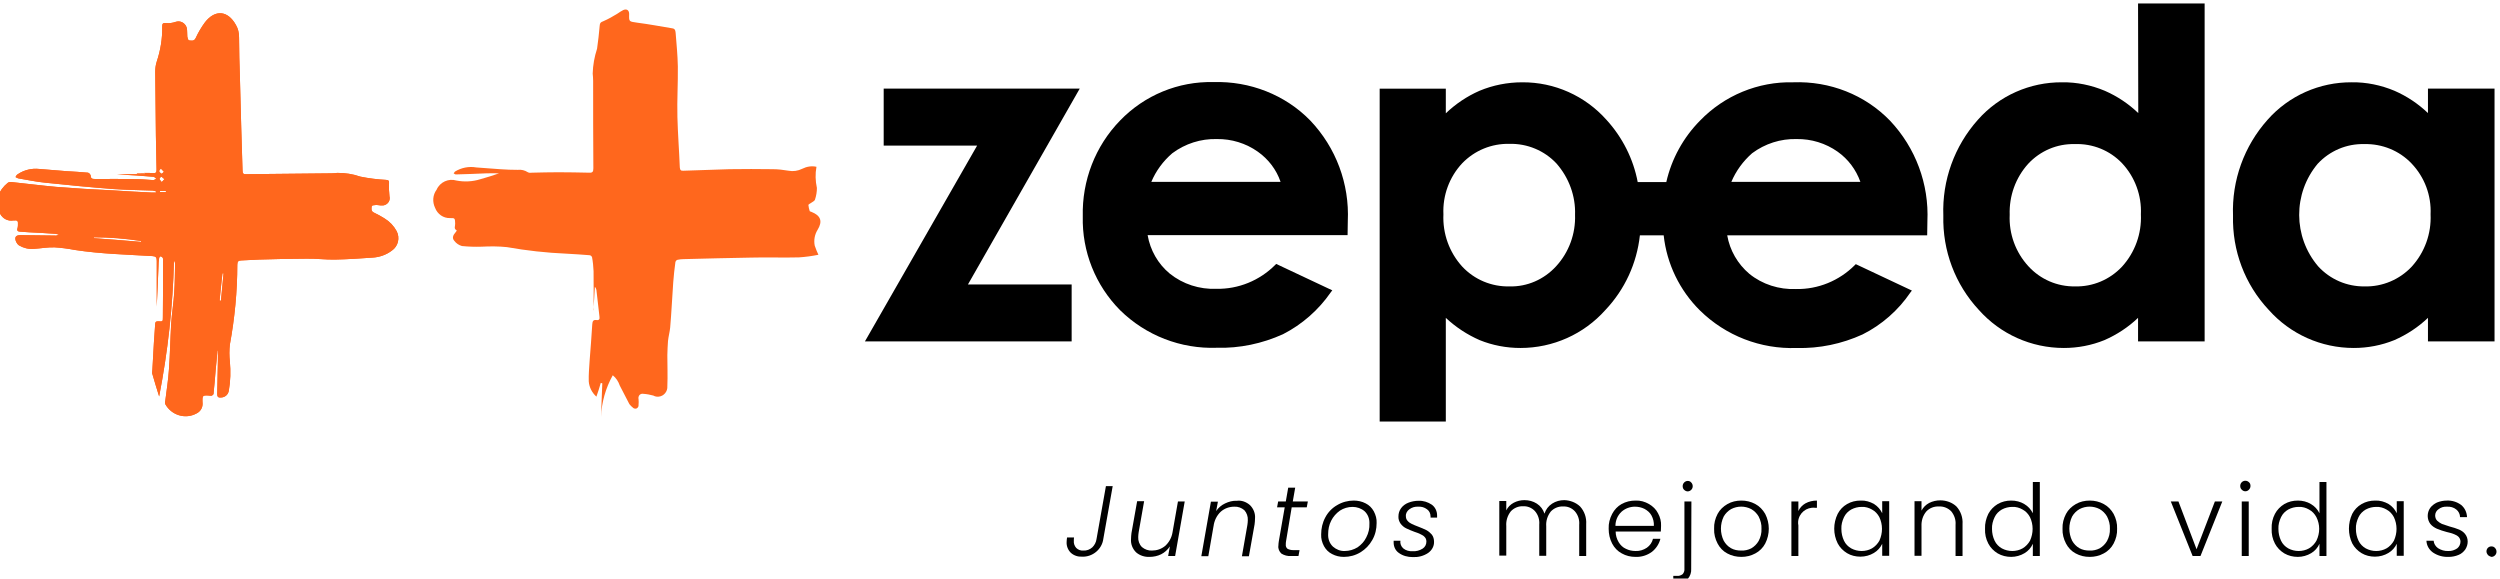
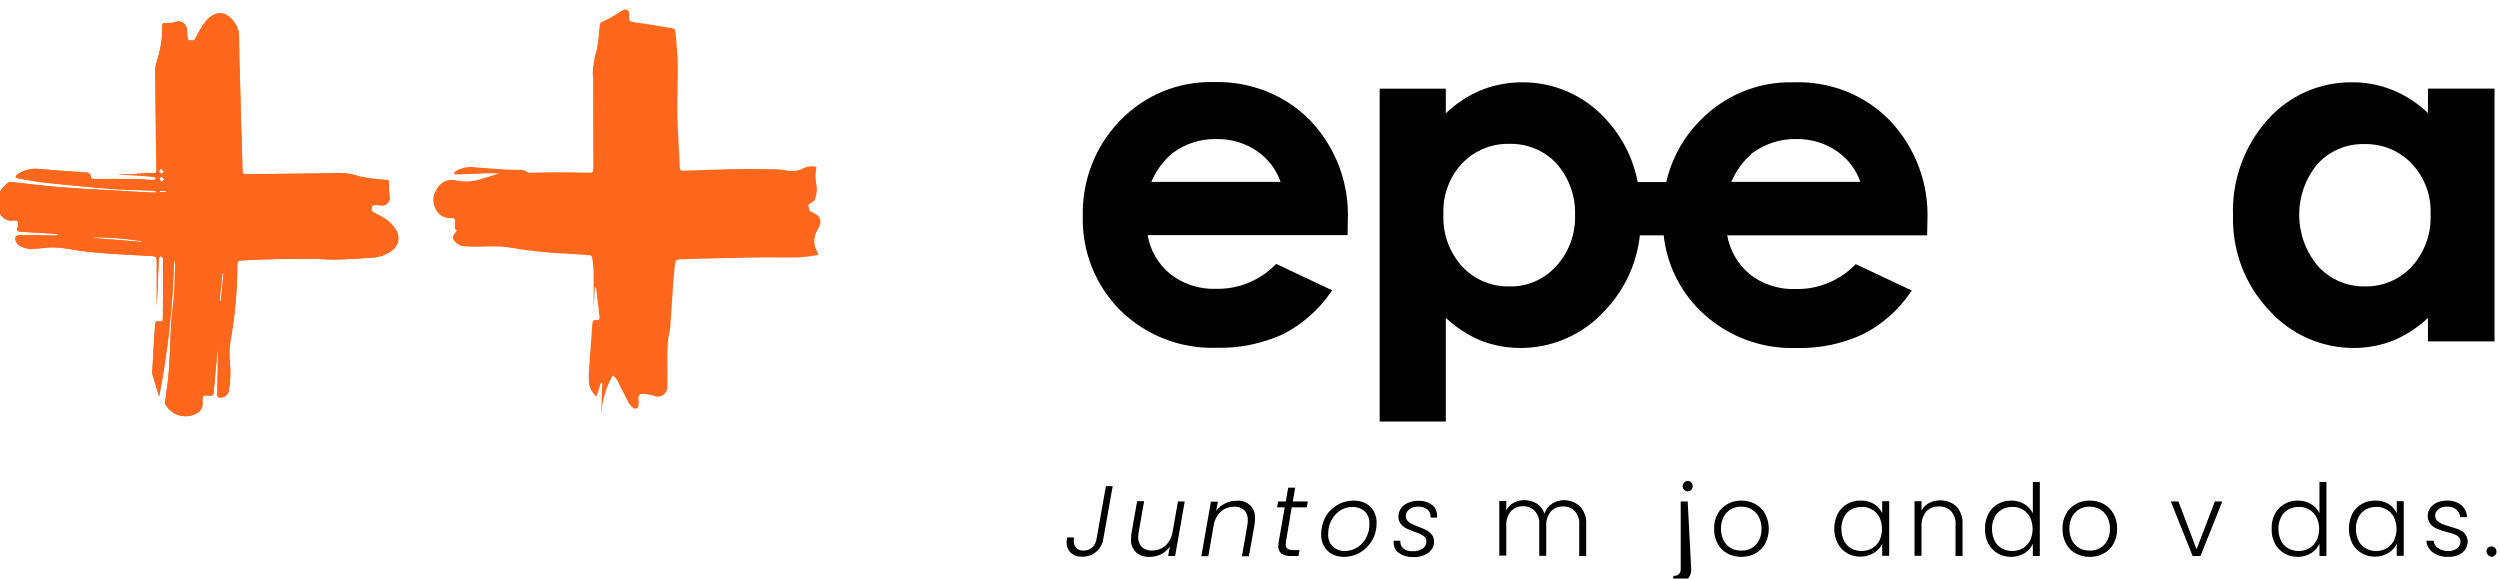
<svg xmlns="http://www.w3.org/2000/svg" version="1.1" id="Layer_1" x="0px" y="0px" width="1145.2px" height="265px" viewBox="0 0 1145.2 265" style="enable-background:new 0 0 1145.2 265;" xml:space="preserve">
  <style type="text/css">
	.st0{fill:#FF671D;}
</style>
  <g id="Grupo_37182" transform="translate(3136 15753)">
-     <path id="Trazado_12486" d="M-2641.4-15712.4h-89.8v26.1h42.8l-51.4,89.7h94.7v-26.1h-47.5L-2641.4-15712.4z" />
    <path id="Trazado_12487" d="M-2608.6-15669.7c2.1-5,5.4-9.5,9.6-13.1c5.9-4.4,13.1-6.7,20.4-6.5c6.7-0.1,13.3,1.9,18.8,5.8   c4.8,3.4,8.5,8.2,10.4,13.8H-2608.6z M-2580.1-15715.4c-16.1-0.4-31.6,6-42.8,17.6c-11.4,11.7-17.5,27.6-17.1,43.9   c-0.4,16.1,5.8,31.6,17.1,43c11.8,11.6,27.8,17.8,44.3,17.2c10.4,0.3,20.8-1.9,30.3-6.2c8.8-4.5,16.3-11.1,21.9-19.2l0.7-0.9   l-25.7-12.1l-0.5,0.5c-7.1,7.1-16.8,11.1-26.9,10.9c-7.7,0.3-15.3-2.1-21.4-7c-5.4-4.5-8.9-10.7-10.1-17.6h91.6l0.1-6.4   c0.8-17.1-5.4-33.7-17.2-46.1C-2547.3-15709.6-2563.5-15715.9-2580.1-15715.4" />
    <path id="Trazado_12488" d="M-2414.5-15654.6c0.3,8.7-2.8,17.2-8.7,23.6c-5.5,6-13.2,9.4-21.3,9.2c-8.2,0.2-16.1-3.1-21.7-9.1   c-5.9-6.5-9-15.1-8.6-23.9c-0.4-8.6,2.7-17.1,8.6-23.4c5.7-5.9,13.5-9.1,21.7-8.9c8.1-0.2,16,3.1,21.5,9   C-2417.3-15671.6-2414.2-15663.2-2414.5-15654.6 M-2283.8-15669.7h-59.1c2.1-5,5.4-9.5,9.5-13.1c5.9-4.4,13.1-6.7,20.4-6.5   c6.7-0.1,13.3,1.9,18.8,5.8C-2289.4-15680.1-2285.8-15675.3-2283.8-15669.7 M-2314.5-15715.3c-16.1-0.4-31.6,6-42.8,17.6   c-7.6,7.7-13,17.5-15.4,28.1h-13.1c-2-10.6-7-20.5-14.3-28.5c-9.8-11-23.8-17.3-38.6-17.2c-6.7,0-13.4,1.3-19.6,3.9   c-5.7,2.5-10.9,6-15.4,10.3v-11.3h-30.3v152.5h30.3v-47.5c4.6,4.3,9.8,7.7,15.5,10.2c5.9,2.4,12.3,3.6,18.7,3.6   c14.9,0,29-6.3,38.9-17.4c8.9-9.4,14.4-21.4,15.8-34.2h10.9c1.4,13,7.3,25.2,16.6,34.4c11.8,11.6,27.8,17.8,44.3,17.2   c10.4,0.3,20.8-1.9,30.2-6.2c8.8-4.4,16.4-11.1,21.9-19.2l0.7-0.9l-25.7-12.1l-0.5,0.5c-7.1,7.1-16.8,11.1-26.9,10.9   c-7.7,0.3-15.4-2.1-21.4-7c-5.3-4.5-8.9-10.7-10.1-17.6h91.6l0.1-6.4c0.8-17.1-5.4-33.7-17.1-46.1   C-2281.7-15709.6-2297.8-15715.9-2314.5-15715.3" />
-     <path id="Trazado_12489" d="M-2163.9-15678.2c5.9,6.3,9,14.8,8.6,23.4c0.4,8.8-2.7,17.4-8.6,23.9c-5.6,6-13.4,9.3-21.6,9.1   c-8.1,0.1-15.8-3.2-21.3-9.2c-5.9-6.4-9-14.9-8.6-23.6c-0.3-8.6,2.7-17,8.5-23.4c5.5-5.9,13.2-9.2,21.3-9   C-2177.4-15687.3-2169.5-15684.1-2163.9-15678.2 M-2156.5-15701.2c-4.5-4.3-9.6-7.7-15.3-10.2c-6.2-2.6-12.9-4-19.6-3.9   c-14.7-0.1-28.8,6.1-38.6,17.2c-10.7,12-16.4,27.7-15.8,43.9c-0.4,16,5.4,31.5,16.3,43.2c9.9,11.1,24,17.4,38.9,17.4   c6.4,0,12.7-1.2,18.6-3.6c5.7-2.5,10.9-5.9,15.4-10.2v10.8h30.5v-154.8h-30.5L-2156.5-15701.2z" />
    <path id="Trazado_12490" d="M-2022.6-15654.8c0.4,8.8-2.7,17.4-8.6,23.9c-5.6,6-13.5,9.3-21.6,9.1c-8.1,0.1-15.8-3.2-21.3-9.2   c-11.5-13.5-11.6-33.4-0.2-47c5.5-5.9,13.2-9.2,21.3-9c8.2-0.2,16.1,3,21.7,8.9C-2025.3-15671.8-2022.2-15663.4-2022.6-15654.8    M-2023.8-15712.4v11.2c-4.5-4.3-9.6-7.7-15.3-10.2c-6.2-2.6-12.9-4-19.6-3.9c-14.7-0.1-28.8,6.1-38.6,17.2   c-10.7,12-16.4,27.7-15.8,43.9c-0.4,16,5.4,31.5,16.4,43.2c9.9,11.1,24,17.4,38.9,17.4c6.4,0,12.7-1.2,18.6-3.6   c5.7-2.5,10.9-5.9,15.4-10.2v10.8h30.5v-115.8L-2023.8-15712.4z" />
    <path id="Trazado_12491" d="M-2626.3-15530.3l-4.3,24.2c-0.3,2.3-1.5,4.4-3.3,5.9c-1.8,1.5-4.1,2.3-6.4,2.2   c-1.9,0.1-3.8-0.5-5.2-1.8c-1.3-1.3-2-3.1-1.9-4.9c0-0.7,0.1-1.4,0.2-2.1h3.2c-0.1,0.5-0.1,1-0.1,1.6c-0.1,1.1,0.3,2.3,1.1,3.2   c0.9,0.9,2.1,1.3,3.3,1.2c1.5,0.1,3-0.5,4.1-1.5c1-1,1.7-2.3,1.9-3.8l4.3-24.2H-2626.3z" />
    <path id="Trazado_12492" d="M-2593.3-15523.3l-4.4,25h-3.2l0.8-4.4c-1,1.5-2.4,2.8-4,3.6c-1.6,0.8-3.5,1.2-5.3,1.2   c-2.2,0.1-4.5-0.6-6.2-2.1c-1.6-1.6-2.5-3.8-2.3-6.1c0-0.9,0.1-1.8,0.2-2.7l2.6-14.6h3.2l-2.5,14.2c-0.1,0.7-0.2,1.5-0.2,2.2   c-0.1,1.7,0.5,3.4,1.7,4.6c1.3,1.1,3,1.7,4.6,1.6c2.2,0,4.3-0.7,6-2.1c1.8-1.6,3-3.8,3.4-6.2l2.5-14.2L-2593.3-15523.3z" />
    <path id="Trazado_12493" d="M-2563.4-15521.6c1.6,1.6,2.5,3.8,2.3,6.1c0,0.9-0.1,1.8-0.2,2.7l-2.6,14.6h-3.2l2.5-14.3   c0.1-0.7,0.2-1.5,0.2-2.2c0.1-1.7-0.5-3.4-1.6-4.6c-1.3-1.1-2.9-1.7-4.6-1.6c-2.3,0-4.5,0.8-6.2,2.3c-1.9,1.8-3,4.2-3.3,6.7v-0.1   l-2.4,13.8h-3.2l4.4-25h3.2l-0.8,4.3c1-1.5,2.4-2.7,4.1-3.5c1.7-0.8,3.5-1.3,5.4-1.2   C-2567.3-15523.9-2565.1-15523.1-2563.4-15521.6" />
    <path id="Trazado_12494" d="M-2546.9-15505c-0.1,0.5-0.1,0.9-0.1,1.4c-0.1,0.8,0.2,1.5,0.8,2c0.8,0.4,1.7,0.6,2.6,0.6h2.9l-0.5,2.7   h-3.5c-1.5,0.1-3-0.3-4.3-1.1c-1-0.9-1.6-2.3-1.4-3.6c0-0.7,0.1-1.4,0.2-2.1l2.7-15.5h-3.5l0.5-2.7h3.5l1.1-6.3h3.2l-1.1,6.3h6.9   l-0.5,2.7h-6.9L-2546.9-15505z" />
    <path id="Trazado_12495" d="M-2525.8-15499.2c-1.6-0.8-2.8-2-3.7-3.6c-0.9-1.7-1.4-3.5-1.3-5.4c0-2.7,0.6-5.4,1.9-7.8   c1.2-2.3,3.1-4.3,5.4-5.6c2.3-1.4,5-2.1,7.6-2.1c1.9,0,3.8,0.4,5.5,1.3c1.6,0.8,2.8,2,3.7,3.6c0.9,1.7,1.4,3.5,1.3,5.4   c0,2.7-0.6,5.4-2,7.8c-1.3,2.3-3.1,4.2-5.4,5.6c-2.3,1.4-4.9,2.1-7.6,2.1C-2522.3-15497.9-2524.1-15498.3-2525.8-15499.2    M-2514.1-15502.3c1.7-1.2,3.1-2.7,4-4.6c1-1.9,1.5-4.1,1.4-6.2c0.1-2.1-0.6-4.2-2.2-5.7c-1.5-1.3-3.5-2-5.5-2   c-2.1,0-4.1,0.6-5.8,1.7c-1.7,1.2-3.1,2.8-4,4.6c-1,1.9-1.4,4.1-1.4,6.2c-0.1,2.1,0.6,4.2,2.2,5.7c1.5,1.3,3.4,2.1,5.4,2   C-2517.9-15500.6-2515.9-15501.2-2514.1-15502.3" />
    <path id="Trazado_12496" d="M-2495.2-15499.7c-1.6-1.1-2.4-2.9-2.4-4.8c0-0.3,0-0.6,0-0.8h3.1c-0.2,1.3,0.3,2.6,1.3,3.5   c1.2,1,2.8,1.4,4.3,1.3c1.6,0.1,3.2-0.3,4.6-1.2c1.1-0.7,1.7-1.9,1.7-3.2c0-0.7-0.2-1.5-0.7-2c-0.5-0.6-1.1-1-1.8-1.3   c-1-0.5-2-0.9-3-1.2c-1.3-0.5-2.6-1-3.8-1.6c-1-0.5-1.8-1.2-2.5-2.1c-0.7-1-1.1-2.2-1-3.4c0-1.3,0.4-2.6,1.2-3.7   c0.8-1.1,2-2,3.3-2.5c1.5-0.6,3.1-0.9,4.7-0.9c2.2-0.1,4.3,0.6,6.1,1.8c1.5,1.1,2.4,2.9,2.4,4.9c0,0.3,0,0.6,0,1h-3   c0-0.2,0.1-0.4,0-0.6c0-1.3-0.6-2.5-1.6-3.2c-1.2-0.9-2.6-1.3-4-1.2c-1.5-0.1-2.9,0.3-4.1,1.2c-1,0.7-1.7,1.9-1.6,3.1   c0,0.8,0.2,1.6,0.8,2.2c0.5,0.6,1.2,1.1,1.9,1.4c0.8,0.4,1.8,0.8,3.1,1.3c1.3,0.5,2.5,1,3.7,1.6c0.9,0.5,1.7,1.2,2.4,2   c0.7,0.9,1,2.1,1,3.2c0.1,2.1-1,4-2.7,5.2c-2.1,1.4-4.5,2-7,1.9C-2491.2-15497.8-2493.4-15498.4-2495.2-15499.7" />
    <path id="Trazado_12497" d="M-2412.2-15521c2,2.2,3,5.1,2.8,8.1v14.6h-3.2v-14.3c0.2-2.2-0.5-4.5-2-6.2c-1.4-1.5-3.3-2.3-5.4-2.2   c-2.1-0.1-4.2,0.8-5.6,2.3c-1.5,1.9-2.3,4.3-2.1,6.8v13.5h-3.2v-14.3c0.2-2.2-0.5-4.5-2-6.2c-1.4-1.5-3.4-2.3-5.4-2.2   c-2.1-0.1-4.2,0.8-5.6,2.3c-1.5,1.9-2.3,4.3-2.1,6.8v13.5h-3.2v-25h3.2v4.3c0.7-1.5,1.9-2.7,3.4-3.5c1.5-0.8,3.2-1.2,4.9-1.2   c2,0,4,0.5,5.7,1.6c1.7,1.1,2.9,2.7,3.5,4.6c0.6-1.9,1.8-3.5,3.5-4.6c1.7-1.1,3.6-1.6,5.6-1.6   C-2416.7-15523.8-2414.1-15522.8-2412.2-15521" />
-     <path id="Trazado_12498" d="M-2375.2-15509.5h-20.7c0,1.7,0.5,3.4,1.4,4.9c0.8,1.3,1.9,2.4,3.3,3c1.4,0.7,2.9,1,4.4,1   c1.9,0.1,3.7-0.5,5.2-1.5c1.4-1,2.4-2.4,2.8-4.1h3.4c-0.6,2.4-2,4.5-3.9,6c-2.2,1.6-4.8,2.4-7.5,2.3c-2.2,0-4.4-0.5-6.3-1.6   c-1.9-1-3.4-2.6-4.4-4.5c-1.1-2.1-1.6-4.4-1.6-6.8c-0.1-2.4,0.5-4.7,1.6-6.8c1-1.9,2.5-3.5,4.3-4.5c2-1.1,4.1-1.6,6.4-1.6   c2.2-0.1,4.3,0.5,6.2,1.6c1.7,1,3.2,2.4,4.1,4.2c1,1.8,1.5,3.8,1.4,5.8C-2375.1-15511-2375.2-15510.1-2375.2-15509.5    M-2379.5-15516.9c-0.7-1.3-1.9-2.3-3.2-3c-1.4-0.7-2.9-1-4.4-1c-2.2,0-4.4,0.8-6.1,2.3c-1.8,1.7-2.8,4-2.8,6.5h17.6   C-2378.3-15513.8-2378.7-15515.4-2379.5-15516.9" />
-     <path id="Trazado_12499" d="M-2361.3-15492.4c0.1,1.6-0.4,3.2-1.5,4.5c-1.3,1-2.9,1.6-4.5,1.4h-2.2v-2.7h1.7   c0.9,0.1,1.8-0.2,2.6-0.8c0.6-0.7,0.9-1.6,0.8-2.5v-30.8h3.2L-2361.3-15492.4z M-2364.5-15528.6c-0.5-0.4-0.7-1.1-0.7-1.7   c0-0.6,0.2-1.2,0.7-1.7c0.4-0.4,1-0.7,1.6-0.7c0.6,0,1.2,0.2,1.6,0.7c0.4,0.4,0.7,1,0.7,1.7c0,0.6-0.2,1.2-0.7,1.7   c-0.4,0.4-1,0.7-1.6,0.7C-2363.5-15527.9-2364.1-15528.2-2364.5-15528.6" />
+     <path id="Trazado_12499" d="M-2361.3-15492.4c0.1,1.6-0.4,3.2-1.5,4.5c-1.3,1-2.9,1.6-4.5,1.4h-2.2v-2.7c0.9,0.1,1.8-0.2,2.6-0.8c0.6-0.7,0.9-1.6,0.8-2.5v-30.8h3.2L-2361.3-15492.4z M-2364.5-15528.6c-0.5-0.4-0.7-1.1-0.7-1.7   c0-0.6,0.2-1.2,0.7-1.7c0.4-0.4,1-0.7,1.6-0.7c0.6,0,1.2,0.2,1.6,0.7c0.4,0.4,0.7,1,0.7,1.7c0,0.6-0.2,1.2-0.7,1.7   c-0.4,0.4-1,0.7-1.6,0.7C-2363.5-15527.9-2364.1-15528.2-2364.5-15528.6" />
    <path id="Trazado_12500" d="M-2344.8-15499.5c-1.9-1-3.4-2.6-4.4-4.5c-1.1-2.1-1.7-4.4-1.6-6.8c-0.1-2.4,0.5-4.7,1.6-6.8   c1-1.9,2.6-3.4,4.5-4.5c1.9-1.1,4.1-1.6,6.4-1.6c2.2,0,4.4,0.5,6.4,1.6c1.9,1,3.4,2.6,4.5,4.5c2.2,4.3,2.2,9.3,0,13.6   c-1,1.9-2.6,3.5-4.5,4.5c-2,1.1-4.2,1.6-6.4,1.6C-2340.6-15497.9-2342.8-15498.4-2344.8-15499.5 M-2333.8-15501.8   c1.4-0.8,2.6-2,3.4-3.4c0.9-1.7,1.4-3.6,1.3-5.6c0.1-1.9-0.4-3.8-1.3-5.6c-0.8-1.4-2-2.6-3.4-3.4c-2.9-1.5-6.3-1.5-9.2,0   c-1.4,0.8-2.6,2-3.4,3.4c-1.7,3.5-1.7,7.6,0,11.1c0.8,1.4,1.9,2.6,3.3,3.4c1.4,0.8,3,1.1,4.6,1.1   C-2336.8-15500.7-2335.2-15501.1-2333.8-15501.8" />
-     <path id="Trazado_12501" d="M-2309-15522.4c1.6-0.9,3.5-1.3,5.3-1.3v3.3h-0.9c-3.9-0.4-7.3,2.4-7.7,6.2c-0.1,0.6,0,1.3,0.1,1.9v14   h-3.2v-25h3.2v4.4C-2311.6-15520.3-2310.4-15521.6-2309-15522.4" />
    <path id="Trazado_12502" d="M-2294.2-15517.6c1-1.9,2.4-3.4,4.3-4.5c1.9-1.1,4-1.6,6.2-1.6c2.2-0.1,4.3,0.5,6.2,1.6   c1.6,1,2.9,2.5,3.7,4.2v-5.5h3.2v25h-3.2v-5.5c-0.8,1.7-2.1,3.2-3.8,4.2c-1.8,1.1-4,1.7-6.2,1.7c-2.1,0-4.3-0.5-6.1-1.6   c-1.8-1.1-3.3-2.6-4.3-4.5C-2296.3-15508.3-2296.3-15513.3-2294.2-15517.6 M-2275.1-15516.1c-0.8-1.5-1.9-2.7-3.4-3.5   c-1.4-0.8-3-1.3-4.7-1.2c-1.7,0-3.3,0.4-4.8,1.2c-1.4,0.8-2.6,2-3.3,3.5c-0.8,1.7-1.3,3.5-1.2,5.4c0,1.9,0.4,3.7,1.2,5.4   c0.7,1.5,1.9,2.7,3.3,3.5c1.5,0.8,3.1,1.2,4.8,1.2c1.6,0,3.3-0.4,4.7-1.2c1.4-0.8,2.6-2.1,3.4-3.5   C-2273.5-15508.8-2273.5-15512.7-2275.1-15516.1" />
    <path id="Trazado_12503" d="M-2239.8-15521c2,2.2,3,5.1,2.8,8.1v14.6h-3.2v-14.3c0.2-2.3-0.6-4.5-2-6.2c-1.5-1.5-3.5-2.3-5.6-2.2   c-2.2-0.1-4.3,0.7-5.8,2.3c-1.6,1.9-2.3,4.3-2.2,6.7v13.6h-3.2v-25h3.2v4.3c0.8-1.5,2-2.7,3.5-3.5c1.6-0.8,3.3-1.2,5.1-1.2   C-2244.4-15523.8-2241.7-15522.8-2239.8-15521" />
    <path id="Trazado_12504" d="M-2225.2-15517.6c1-1.9,2.5-3.4,4.3-4.5c1.9-1.1,4-1.6,6.2-1.6c2.1,0,4.2,0.5,6,1.6   c1.7,1,3,2.4,3.9,4.2v-14.3h3.2v33.9h-3.2v-5.6c-0.8,1.8-2.1,3.3-3.8,4.3c-1.8,1.1-4,1.7-6.1,1.7c-2.2,0-4.3-0.5-6.2-1.6   c-1.8-1.1-3.3-2.6-4.3-4.5c-1.1-2.1-1.6-4.4-1.5-6.8C-2226.8-15513.2-2226.2-15515.5-2225.2-15517.6 M-2206.1-15516.1   c-0.8-1.5-1.9-2.7-3.4-3.5c-1.4-0.8-3-1.3-4.7-1.2c-1.7,0-3.3,0.4-4.8,1.2c-1.4,0.8-2.6,2-3.3,3.5c-0.8,1.7-1.3,3.5-1.2,5.4   c0,1.9,0.4,3.7,1.2,5.4c0.7,1.5,1.9,2.7,3.3,3.5c1.5,0.8,3.1,1.2,4.8,1.2c1.6,0,3.3-0.4,4.7-1.2c1.4-0.8,2.6-2.1,3.4-3.5   C-2204.5-15508.8-2204.5-15512.7-2206.1-15516.1" />
    <path id="Trazado_12505" d="M-2185.2-15499.5c-1.9-1-3.4-2.6-4.4-4.5c-1.1-2.1-1.7-4.4-1.6-6.8c-0.1-2.4,0.5-4.7,1.6-6.8   c1-1.9,2.6-3.4,4.5-4.5c1.9-1.1,4.1-1.6,6.4-1.6c2.2,0,4.4,0.5,6.4,1.6c1.9,1,3.4,2.6,4.5,4.5c1.1,2.1,1.7,4.4,1.6,6.8   c0.1,2.4-0.5,4.7-1.6,6.8c-1,1.9-2.6,3.5-4.5,4.5c-2,1.1-4.2,1.6-6.4,1.6C-2181.1-15497.9-2183.2-15498.4-2185.2-15499.5    M-2174.2-15501.8c1.4-0.8,2.6-2,3.4-3.4c0.9-1.7,1.4-3.6,1.3-5.6c0.1-1.9-0.4-3.8-1.3-5.6c-0.8-1.4-2-2.6-3.4-3.4   c-2.9-1.5-6.3-1.5-9.2,0c-1.4,0.8-2.6,2-3.4,3.4c-1.7,3.5-1.7,7.6,0,11.1c0.8,1.4,1.9,2.6,3.3,3.4c1.4,0.8,3,1.1,4.6,1.1   C-2177.2-15500.7-2175.6-15501.1-2174.2-15501.8" />
    <path id="Trazado_12506" d="M-2129.8-15501.4l8.4-21.9h3.4l-10,25h-3.6l-10-25h3.5L-2129.8-15501.4z" />
-     <path id="Trazado_12507" d="M-2109.1-15528.7c-0.5-0.4-0.7-1.1-0.7-1.7c0-0.6,0.2-1.2,0.7-1.7c0.9-0.9,2.4-0.9,3.3,0   c0.5,0.4,0.7,1,0.7,1.7c0,0.6-0.2,1.2-0.7,1.7C-2106.7-15527.7-2108.2-15527.7-2109.1-15528.7   C-2109.1-15528.6-2109.1-15528.6-2109.1-15528.7 M-2105.9-15498.3h-3.2v-25h3.2V-15498.3z" />
    <path id="Trazado_12508" d="M-2093.9-15517.6c1-1.9,2.5-3.4,4.3-4.5c1.9-1.1,4-1.6,6.2-1.6c2.1,0,4.2,0.5,6,1.6   c1.7,1,3,2.4,3.9,4.2v-14.3h3.2v33.9h-3.2v-5.6c-0.8,1.8-2.1,3.3-3.8,4.3c-1.8,1.1-4,1.7-6.1,1.7c-2.2,0-4.3-0.5-6.2-1.6   c-1.8-1.1-3.3-2.6-4.3-4.5c-1.1-2.1-1.6-4.4-1.5-6.8C-2095.5-15513.2-2095-15515.5-2093.9-15517.6 M-2074.9-15516.1   c-0.8-1.5-1.9-2.7-3.4-3.5c-1.4-0.8-3-1.3-4.7-1.2c-1.7,0-3.3,0.4-4.8,1.2c-1.4,0.8-2.6,2-3.3,3.5c-0.8,1.7-1.3,3.5-1.2,5.4   c0,1.9,0.4,3.7,1.2,5.4c0.7,1.5,1.9,2.7,3.3,3.5c1.5,0.8,3.1,1.2,4.8,1.2c1.6,0,3.3-0.4,4.7-1.2c1.4-0.8,2.6-2.1,3.4-3.5   C-2073.2-15508.8-2073.2-15512.7-2074.9-15516.1" />
    <path id="Trazado_12509" d="M-2058.5-15517.6c1-1.9,2.4-3.4,4.3-4.5c1.9-1.1,4-1.6,6.2-1.6c2.2-0.1,4.3,0.5,6.2,1.6   c1.6,1,2.9,2.5,3.7,4.2v-5.5h3.2v25h-3.2v-5.5c-0.8,1.7-2.1,3.2-3.8,4.2c-1.8,1.1-4,1.7-6.2,1.7c-2.1,0-4.3-0.5-6.1-1.6   c-1.8-1.1-3.3-2.6-4.3-4.5C-2060.5-15508.3-2060.5-15513.3-2058.5-15517.6 M-2039.4-15516.1c-0.8-1.5-1.9-2.7-3.4-3.5   c-1.4-0.8-3-1.3-4.7-1.2c-1.7,0-3.3,0.4-4.8,1.2c-1.4,0.8-2.6,2-3.3,3.5c-0.8,1.7-1.3,3.5-1.2,5.4c0,1.9,0.4,3.7,1.2,5.4   c0.7,1.5,1.9,2.7,3.3,3.5c1.5,0.8,3.1,1.2,4.8,1.2c1.6,0,3.3-0.4,4.7-1.2c1.4-0.8,2.6-2.1,3.4-3.5   C-2037.8-15508.8-2037.8-15512.7-2039.4-15516.1" />
    <path id="Trazado_12510" d="M-2021.5-15499.9c-1.8-1.3-2.9-3.2-3-5.4h3.3c0.1,1.4,0.9,2.6,2,3.4c1.4,0.9,3.1,1.4,4.7,1.3   c1.5,0.1,2.9-0.4,4.1-1.2c0.9-0.7,1.5-1.9,1.5-3.1c0-0.8-0.3-1.5-0.8-2.1c-0.6-0.6-1.3-1-2.1-1.3c-1.1-0.4-2.3-0.8-3.4-1   c-1.5-0.4-3.1-0.9-4.5-1.5c-1.1-0.5-2.2-1.2-3-2.2c-1.6-2.1-1.6-5.1-0.1-7.3c0.8-1.1,1.9-1.9,3.1-2.5c1.5-0.6,3-0.9,4.6-0.9   c2.3-0.1,4.6,0.6,6.5,2c1.7,1.4,2.6,3.4,2.7,5.6h-3.2c0-1.4-0.7-2.7-1.7-3.5c-1.2-1-2.8-1.4-4.3-1.3c-1.4-0.1-2.8,0.3-3.9,1.2   c-0.9,0.6-1.5,1.7-1.5,2.8c0,0.9,0.3,1.8,0.9,2.4c0.6,0.6,1.4,1.1,2.2,1.5c0.9,0.3,2.1,0.7,3.6,1.2c1.5,0.4,2.9,0.8,4.3,1.4   c1.1,0.5,2,1.1,2.7,2c0.8,1,1.2,2.2,1.2,3.5c0,1.3-0.4,2.5-1.1,3.6c-0.8,1.1-1.8,2-3.1,2.5c-1.4,0.6-3,0.9-4.5,0.9   C-2017-15497.8-2019.4-15498.5-2021.5-15499.9" />
    <path id="Trazado_12511" d="M-1996.3-15498.7c-0.4-0.5-0.7-1.1-0.7-1.7c0-1.3,1-2.3,2.2-2.3c0,0,0.1,0,0.1,0c0.6,0,1.2,0.2,1.6,0.7   c0.4,0.4,0.7,1,0.7,1.7c0,0.6-0.2,1.2-0.7,1.7c-0.4,0.4-1,0.7-1.6,0.7C-1995.2-15498-1995.8-15498.3-1996.3-15498.7" />
    <path id="Trazado_12512" class="st0" d="M-3060-15665c0-0.2,0-0.4,0-0.5h-2.7v0.5H-3060z M-3061.9-15669.6c0.5-0.6,0.9-1,1.2-1.3   c-0.4-0.4-0.8-0.8-1.3-1.1c-0.2-0.1-1,0.6-0.9,0.9C-3063-15670.7-3062.4-15670.3-3061.9-15669.6 M-3060.9-15674.3   c-0.6-0.7-1-1.1-1.4-1.5c-0.3,0.4-0.8,0.8-0.8,1.2c0.1,0.4,0.6,0.9,1.1,1.2C-3061.9-15673.3-3061.4-15673.9-3060.9-15674.3    M-3035.4-15615.3c0.2,0,0.4,0,0.6,0.1c0.4-4.2,0.8-8.4,1.2-12.6c-0.2,0-0.4,0-0.5,0C-3034.6-15623.6-3035-15619.4-3035.4-15615.3    M-3071.4-15642.2c0-0.1,0-0.3,0-0.4c-7.1-1.1-14.4-1.7-21.6-1.7c0,0.1,0,0.3,0,0.4C-3085.8-15643.4-3078.7-15642.8-3071.4-15642.2    M-3036.4-15592.4c-0.2,2.9-0.5,5.8-0.8,8.8c-0.3,3.7-0.6,7.4-1,11.1c-0.2,0.4-0.6,0.7-1,0.8c-4.2-0.4-4.2-0.4-4,3.7   c0,1.9-1.1,3.6-2.8,4.4c-5.1,2.8-11.5,0.8-14.3-4.3c-0.1-0.4-0.2-0.9,0-1.4c0.6-4.9,1.4-9.8,1.7-14.6c0.5-6.9,0.6-13.8,1-20.7   c0.3-4.8,1.1-9.5,1.4-14.3c0.3-4.4,0.3-8.8,0.4-13.3c0-0.5-0.2-1-0.5-1.5c-0.5,20.9-2.8,41.7-6.8,62.3c-1.1-3.5-2.2-7.1-3.2-10.6   c0-0.5,0-1,0.1-1.6c0.2-4.1,0.5-8.3,0.7-12.5c0.2-2.9,0.4-5.8,0.6-8.7c0.1-1,0.7-1,1.5-1c2,0.1,2,0.1,2-1.9   c0.1-8.6,0.1-17.1,0.1-25.7c0.1-0.5,0-0.9-0.1-1.4c-0.2-0.4-0.6-0.7-1-0.8c-0.2,0-0.7,0.5-0.7,0.8c-0.2,1.3-0.3,2.6-0.3,3.9   c-0.3,6.6-0.5,13.2-0.8,18.3c0-5.9,0-13.4,0-20.9c0-1.6-0.4-2.1-2-2.2c-11.9-0.7-23.8-1-35.5-2.8c-3.1-0.6-6.2-1-9.3-1.2   c-3.2-0.1-6.3,0.5-9.5,0.7c-2.4,0.2-4.8-0.4-6.8-1.6c-0.6-0.4-1-1-1.3-1.6c-0.9-2.1-0.2-3.1,2-3.1l15.7,0.2   c0.6,0.1,1.3-0.1,1.9-0.4c-0.6-0.2-1.1-0.3-1.7-0.4c-4-0.3-8.1-0.5-12.1-0.7c-1.4-0.1-2.8-0.2-4.2-0.3c-1-0.1-1.3-0.6-1-1.5   c0.1-0.4,0.2-0.8,0.2-1.3c0.1-2.2,0-2.5-2.2-2.3c-2.4,0.4-4.8-0.9-5.9-3c-1.7-2.3-2.1-5.2-1.2-7.9c1-2.5,2.6-4.7,4.6-6.3   c0.5-0.4,1.2-0.5,1.8-0.4c6.8,0.7,13.6,1.6,20.4,2.2c8.6,0.7,17.2,1.2,25.9,1.6c5.9,0.4,11.9,0.7,17.8,1c0.7,0,1.4,0,2,0   c0-0.2,0.1-0.3,0.1-0.5c-0.5-0.2-1-0.3-1.5-0.4c-6-0.2-12.1-0.3-18.1-0.7c-10.4-0.8-20.7-1.8-31.1-2.9c-4.2-0.4-8.3-1.3-12.5-2   c-0.4-0.1-0.8-0.4-1.2-0.6c0.3-0.4,0.4-0.9,0.9-1.2c2.9-2,6.5-2.9,10-2.5l12.3,1c3.4,0.2,6.7,0.4,10,0.7c0.6,0.2,1,0.7,1.2,1.2   c0.1,1.4,0.5,1.7,2,1.7c6.6-0.1,13.3,0,19.9,0.1c2.3,0,4.5,0.3,6.8,0.4c0.4,0,0.9-0.4,1.4-0.6c-0.4-0.3-0.8-0.8-1.2-0.9   c-2.5-0.2-5-0.4-7.6-0.6c-3.1-0.2-6.1-0.3-9.2-0.6h12.9v-0.3h-3.8v-0.2c2.5,0,4.9-0.2,7.4,0c1.5,0.1,1.6-0.5,1.6-1.7   c-0.1-5.2-0.2-10.4-0.3-15.5c-0.1-9.8-0.2-19.5-0.3-29.2c0-1.6,0.2-3.2,0.7-4.7c1.7-5.1,2.6-10.5,2.5-15.9c0-1.3,0.1-1.9,1.8-1.7   c1.5,0.1,3-0.1,4.4-0.6c2.1-0.7,4.3,0.5,5,2.6c0.1,0.4,0.2,0.9,0.2,1.4c0.1,0.9,0,1.8,0.1,2.8c0.1,0.6,0.4,1.7,0.8,1.7   c1.1,0.1,2.2,0.5,3-1c1.2-2.6,2.6-5,4.3-7.3c4.7-6,10.5-5.4,14.2,1.3c1,1.7,1.4,3.6,1.4,5.6c0,6.2,0.2,12.3,0.4,18.5   c0.2,7.6,0.4,15.1,0.6,22.7c0.2,6.7,0.4,13.3,0.6,19.9c0,1.2,0.4,1.7,1.6,1.6c13.1-0.1,26.2-0.3,39.2-0.4c0.9,0,1.7-0.1,2.6-0.2   c3.6,0,7.1,0.5,10.5,1.7c3.9,0.8,7.9,1.3,11.8,1.5c1.2,0.1,1.5,0.4,1.4,1.6c-0.1,2,0,4,0.2,5.9c0.5,1.8-0.6,3.6-2.4,4.1   c-0.3,0.1-0.5,0.1-0.8,0.1c-1,0.1-1.9-0.2-2.9-0.2c-0.7,0-2,0.2-2,0.5c-0.2,1.1-0.4,2.4,1,3c1.7,0.8,3.3,1.7,4.9,2.7   c2.3,1.4,4.2,3.4,5.5,5.8c1.6,3.1,0.7,6.9-2.2,8.9c-2.5,1.9-5.6,3-8.7,3.2c-5.8,0.4-11.5,0.8-17.3,0.9c-4.3,0.1-8.7-0.5-13.1-0.4   c-7.2,0-14.4,0.2-21.6,0.4c-2.7,0.1-5.5,0.3-8.2,0.4c-1.4,0-1.9,0.5-1.9,2c0,12.3-1.2,24.5-3.4,36.5c-0.3,2.6-0.3,5.2,0,7.8   c0.4,4.5,0.3,9-0.5,13.4c-0.3,1.8-1.8,3.1-3.7,3.1c-1.2,0.1-1.6-0.4-1.6-1.6c0.1-5,0.2-10,0.3-15.1c0-1.6,0-3.2,0-4.8   L-3036.4-15592.4" />
    <path id="Trazado_12513" class="st0" d="M-2761.1-15636.3c-2.9,0.6-5.9,1-8.9,1.2c-7.3,0.2-14.6-0.1-21.9,0.1   c-10.3,0.2-20.5,0.4-30.8,0.7c-1,0-1.9,0.1-2.9,0.3c-0.5,0.1-0.8,0.5-1,1c-0.4,3.1-0.8,6.2-1,9.3c-0.5,6.9-0.8,13.8-1.4,20.7   c-0.2,2.1-0.8,4.2-1,6.2s-0.2,4.3-0.3,6.5c0,4.7,0.2,9.5,0,14.2c0.2,2.4-1.6,4.6-4,4.8c-0.8,0.1-1.7-0.1-2.4-0.5   c-1.5-0.4-3-0.7-4.6-0.8c-1-0.2-2,0.4-2.2,1.5c-0.1,0.3-0.1,0.6,0,0.8c0.1,1,0.1,1.9,0,2.9c0.1,0.8-0.6,1.6-1.4,1.6   c-0.4,0-0.8-0.1-1.1-0.4c-0.7-0.5-1.2-1.1-1.7-1.7c-1.5-2.8-2.9-5.7-4.4-8.5c-0.6-1.8-1.7-3.5-3.2-4.7c-3.3,5.9-5.1,12.4-5.4,19.1   c0.2-5.1,0.4-10.3,0.6-15.4l-0.7-0.2c-0.6,2.1-1.2,4.1-2,6.3c-2-1.8-3.3-4.3-3.5-7c-0.1-3.1,0.2-6.3,0.4-9.5   c0.4-5.5,0.9-11.1,1.2-16.6c0.1-1.4,0.4-2.2,1.9-2c1.2,0.2,1.6-0.4,1.4-1.6c-0.5-4-0.9-8.1-1.4-12.2c-0.1-0.5-0.3-1-0.7-1.4   c-0.2,3.6-0.4,7.1-0.7,10.7h0.1c0-6,0.1-11.9,0-17.9c-0.1-2.1-0.3-4.3-0.7-6.4c-0.2-0.5-0.7-0.9-1.2-0.9c-3.5-0.3-7-0.5-10.5-0.7   c-9.2-0.4-18.3-1.4-27.3-3c-3.8-0.4-7.7-0.4-11.6-0.2c-3,0.1-6,0-9-0.3c-1.4-0.4-2.6-1.2-3.5-2.4c-1.1-1.2-0.6-2.6,0.6-3.9   c0.1-0.1,0.2-0.2,0.3-0.4c0.1-0.2,0.2-0.3,0.2-0.5c-1.5-0.7-0.6-2-0.7-3.1c-0.1-2.3,0-2.6-2.3-2.5c-3.1,0.1-5.8-1.8-6.9-4.7   c-1.3-2.7-1.1-5.9,0.7-8.3c1.5-3.5,5.5-5.3,9.1-4.2c3.6,0.7,7.4,0.5,10.9-0.6c2.9-0.8,5.8-1.7,8.6-2.7c-2,0-3.9-0.1-5.9,0   c-4.7,0.2-9.3,0.4-13.9,0.5c-0.3,0-0.7-0.3-1-0.5c0.2-0.3,0.4-0.6,0.6-0.8c2.9-1.8,6.4-2.5,9.8-1.9c3.6,0.2,7.2,0.6,10.8,0.8   c2.8,0.2,5.5,0.3,8.2,0.3c1.6-0.2,3.2,0.2,4.6,1.1c0.6,0.3,1.2,0.3,1.9,0.2c4-0.1,8.1-0.2,12.1-0.2c4.7,0,9.3,0.1,14,0.2   c1.6,0.1,2-0.4,2-2c-0.1-13.3-0.1-26.7-0.1-40.1c0-1.1-0.1-2.2-0.2-3.3c0.1-3.9,0.8-7.7,2-11.4c0.5-3.5,0.9-7,1.2-10.5   c0.1-1.2,0.3-1.6,1.7-2.1c2.3-1,4.4-2.2,6.5-3.5c0.8-0.6,1.7-1.1,2.6-1.6c1.6-0.7,2.7,0.1,2.7,1.8c-0.1,3.7-0.1,3.4,3.8,4   c5.4,0.7,10.7,1.7,16.1,2.6c1.3,0.2,1.3,1.4,1.4,2.2c0.4,5,0.9,10.1,1,15.2c0.1,7.7-0.4,15.5-0.2,23.2c0.2,7.7,0.8,15.4,1.1,23.1   c0.1,1.2,0.5,1.6,1.7,1.5c7-0.2,14-0.5,21-0.7c6.7-0.1,13.3-0.1,19.9,0c2.4,0,4.8,0.3,7.2,0.7c2.1,0.4,4.3,0.1,6.3-0.9   c2-1,4.3-1.4,6.5-0.9c-0.6,3.2-0.5,6.5,0.2,9.7c0,1.8-0.3,3.6-0.9,5.4c-0.2,0.6-1.2,1-1.7,1.4c-0.4,0.3-1.3,0.7-1.3,1   c0.1,0.9,0.3,1.9,0.6,2.8c0.1,0.2,0.6,0.2,0.9,0.4c4.2,1.7,5.1,4.3,2.7,8.2c-1.3,2.1-1.8,4.7-1.3,7.2   C-2762.2-15638.8-2761.7-15637.5-2761.1-15636.3" />
    <path id="Trazado_12516" class="st0" d="M-3060-15665c0-0.2,0-0.4,0-0.5h-2.7v0.5H-3060z M-3061.9-15669.6c0.5-0.6,0.9-1,1.2-1.3   c-0.4-0.4-0.8-0.8-1.3-1.1c-0.2-0.1-1,0.6-0.9,0.9C-3063-15670.7-3062.4-15670.3-3061.9-15669.6 M-3060.9-15674.3   c-0.6-0.7-1-1.1-1.4-1.5c-0.3,0.4-0.8,0.8-0.8,1.2c0.1,0.4,0.6,0.9,1.1,1.2C-3061.9-15673.3-3061.4-15673.9-3060.9-15674.3    M-3035.4-15615.3c0.2,0,0.4,0,0.6,0.1c0.4-4.2,0.8-8.4,1.2-12.6c-0.2,0-0.4,0-0.5,0C-3034.6-15623.6-3035-15619.4-3035.4-15615.3    M-3071.4-15642.2c0-0.1,0-0.3,0-0.4c-7.1-1.1-14.4-1.7-21.6-1.7c0,0.1,0,0.3,0,0.4C-3085.8-15643.4-3078.7-15642.8-3071.4-15642.2    M-3036.4-15592.4c-0.2,2.9-0.5,5.8-0.8,8.8c-0.3,3.7-0.6,7.4-1,11.1c-0.2,0.4-0.6,0.7-1,0.8c-4.2-0.4-4.2-0.4-4,3.7   c0,1.9-1.1,3.6-2.8,4.4c-5.1,2.8-11.5,0.8-14.3-4.3c-0.1-0.4-0.2-0.9,0-1.4c0.6-4.9,1.4-9.8,1.7-14.6c0.5-6.9,0.6-13.8,1-20.7   c0.3-4.8,1.1-9.5,1.4-14.3c0.3-4.4,0.3-8.8,0.4-13.3c0-0.5-0.2-1-0.5-1.5c-0.5,20.9-2.8,41.7-6.8,62.3c-1.1-3.5-2.2-7.1-3.2-10.6   c0-0.5,0-1,0.1-1.6c0.2-4.1,0.5-8.3,0.7-12.5c0.2-2.9,0.4-5.8,0.6-8.7c0.1-1,0.7-1,1.5-1c2,0.1,2,0.1,2-1.9   c0.1-8.6,0.1-17.1,0.1-25.7c0.1-0.5,0-0.9-0.1-1.4c-0.2-0.4-0.6-0.7-1-0.8c-0.2,0-0.7,0.5-0.7,0.8c-0.2,1.3-0.3,2.6-0.3,3.9   c-0.3,6.6-0.5,13.2-0.8,18.3c0-5.9,0-13.4,0-20.9c0-1.6-0.4-2.1-2-2.2c-11.9-0.7-23.8-1-35.5-2.8c-3.1-0.6-6.2-1-9.3-1.2   c-3.2-0.1-6.3,0.5-9.5,0.7c-2.4,0.2-4.8-0.4-6.8-1.6c-0.6-0.4-1-1-1.3-1.6c-0.9-2.1-0.2-3.1,2-3.1l15.7,0.2   c0.6,0.1,1.3-0.1,1.9-0.4c-0.6-0.2-1.1-0.3-1.7-0.4c-4-0.3-8.1-0.5-12.1-0.7c-1.4-0.1-2.8-0.2-4.2-0.3c-1-0.1-1.3-0.6-1-1.5   c0.1-0.4,0.2-0.8,0.2-1.3c0.1-2.2,0-2.5-2.2-2.3c-2.4,0.4-4.8-0.9-5.9-3c-1.7-2.3-2.1-5.2-1.2-7.9c1-2.5,2.6-4.7,4.6-6.3   c0.5-0.4,1.2-0.5,1.8-0.4c6.8,0.7,13.6,1.6,20.4,2.2c8.6,0.7,17.2,1.2,25.9,1.6c5.9,0.4,11.9,0.7,17.8,1c0.7,0,1.4,0,2,0   c0-0.2,0.1-0.3,0.1-0.5c-0.5-0.2-1-0.3-1.5-0.4c-6-0.2-12.1-0.3-18.1-0.7c-10.4-0.8-20.7-1.8-31.1-2.9c-4.2-0.4-8.3-1.3-12.5-2   c-0.4-0.1-0.8-0.4-1.2-0.6c0.3-0.4,0.4-0.9,0.9-1.2c2.9-2,6.5-2.9,10-2.5l12.3,1c3.4,0.2,6.7,0.4,10,0.7c0.6,0.2,1,0.7,1.2,1.2   c0.1,1.4,0.5,1.7,2,1.7c6.6-0.1,13.3,0,19.9,0.1c2.3,0,4.5,0.3,6.8,0.4c0.4,0,0.9-0.4,1.4-0.6c-0.4-0.3-0.8-0.8-1.2-0.9   c-2.5-0.2-5-0.4-7.6-0.6c-3.1-0.2-6.1-0.3-9.2-0.6h12.9v-0.3h-3.8v-0.2c2.5,0,4.9-0.2,7.4,0c1.5,0.1,1.6-0.5,1.6-1.7   c-0.1-5.2-0.2-10.4-0.3-15.5c-0.1-9.8-0.2-19.5-0.3-29.2c0-1.6,0.2-3.2,0.7-4.7c1.7-5.1,2.6-10.5,2.5-15.9c0-1.3,0.1-1.9,1.8-1.7   c1.5,0.1,3-0.1,4.4-0.6c2.1-0.7,4.3,0.5,5,2.6c0.1,0.4,0.2,0.9,0.2,1.4c0.1,0.9,0,1.8,0.1,2.8c0.1,0.6,0.4,1.7,0.8,1.7   c1.1,0.1,2.2,0.5,3-1c1.2-2.6,2.6-5,4.3-7.3c4.7-6,10.5-5.4,14.2,1.3c1,1.7,1.4,3.6,1.4,5.6c0,6.2,0.2,12.3,0.4,18.5   c0.2,7.6,0.4,15.1,0.6,22.7c0.2,6.7,0.4,13.3,0.6,19.9c0,1.2,0.4,1.7,1.6,1.6c13.1-0.1,26.2-0.3,39.2-0.4c0.9,0,1.7-0.1,2.6-0.2   c3.6,0,7.1,0.5,10.5,1.7c3.9,0.8,7.9,1.3,11.8,1.5c1.2,0.1,1.5,0.4,1.4,1.6c-0.1,2,0,4,0.2,5.9c0.5,1.8-0.6,3.6-2.4,4.1   c-0.3,0.1-0.5,0.1-0.8,0.1c-1,0.1-1.9-0.2-2.9-0.2c-0.7,0-2,0.2-2,0.5c-0.2,1.1-0.4,2.4,1,3c1.7,0.8,3.3,1.7,4.9,2.7   c2.3,1.4,4.2,3.4,5.5,5.8c1.6,3.1,0.7,6.9-2.2,8.9c-2.5,1.9-5.6,3-8.7,3.2c-5.8,0.4-11.5,0.8-17.3,0.9c-4.3,0.1-8.7-0.5-13.1-0.4   c-7.2,0-14.4,0.2-21.6,0.4c-2.7,0.1-5.5,0.3-8.2,0.4c-1.4,0-1.9,0.5-1.9,2c0,12.3-1.2,24.5-3.4,36.5c-0.3,2.6-0.3,5.2,0,7.8   c0.4,4.5,0.3,9-0.5,13.4c-0.3,1.8-1.8,3.1-3.7,3.1c-1.2,0.1-1.6-0.4-1.6-1.6c0.1-5,0.2-10,0.3-15.1c0-1.6,0-3.2,0-4.8   L-3036.4-15592.4" />
  </g>
  <script id="globalVarsDetection" src="moz-extension://a24febb5-0b6e-42c1-bcfc-e747c22d7fd8/js/wrs_env.js" />
</svg>